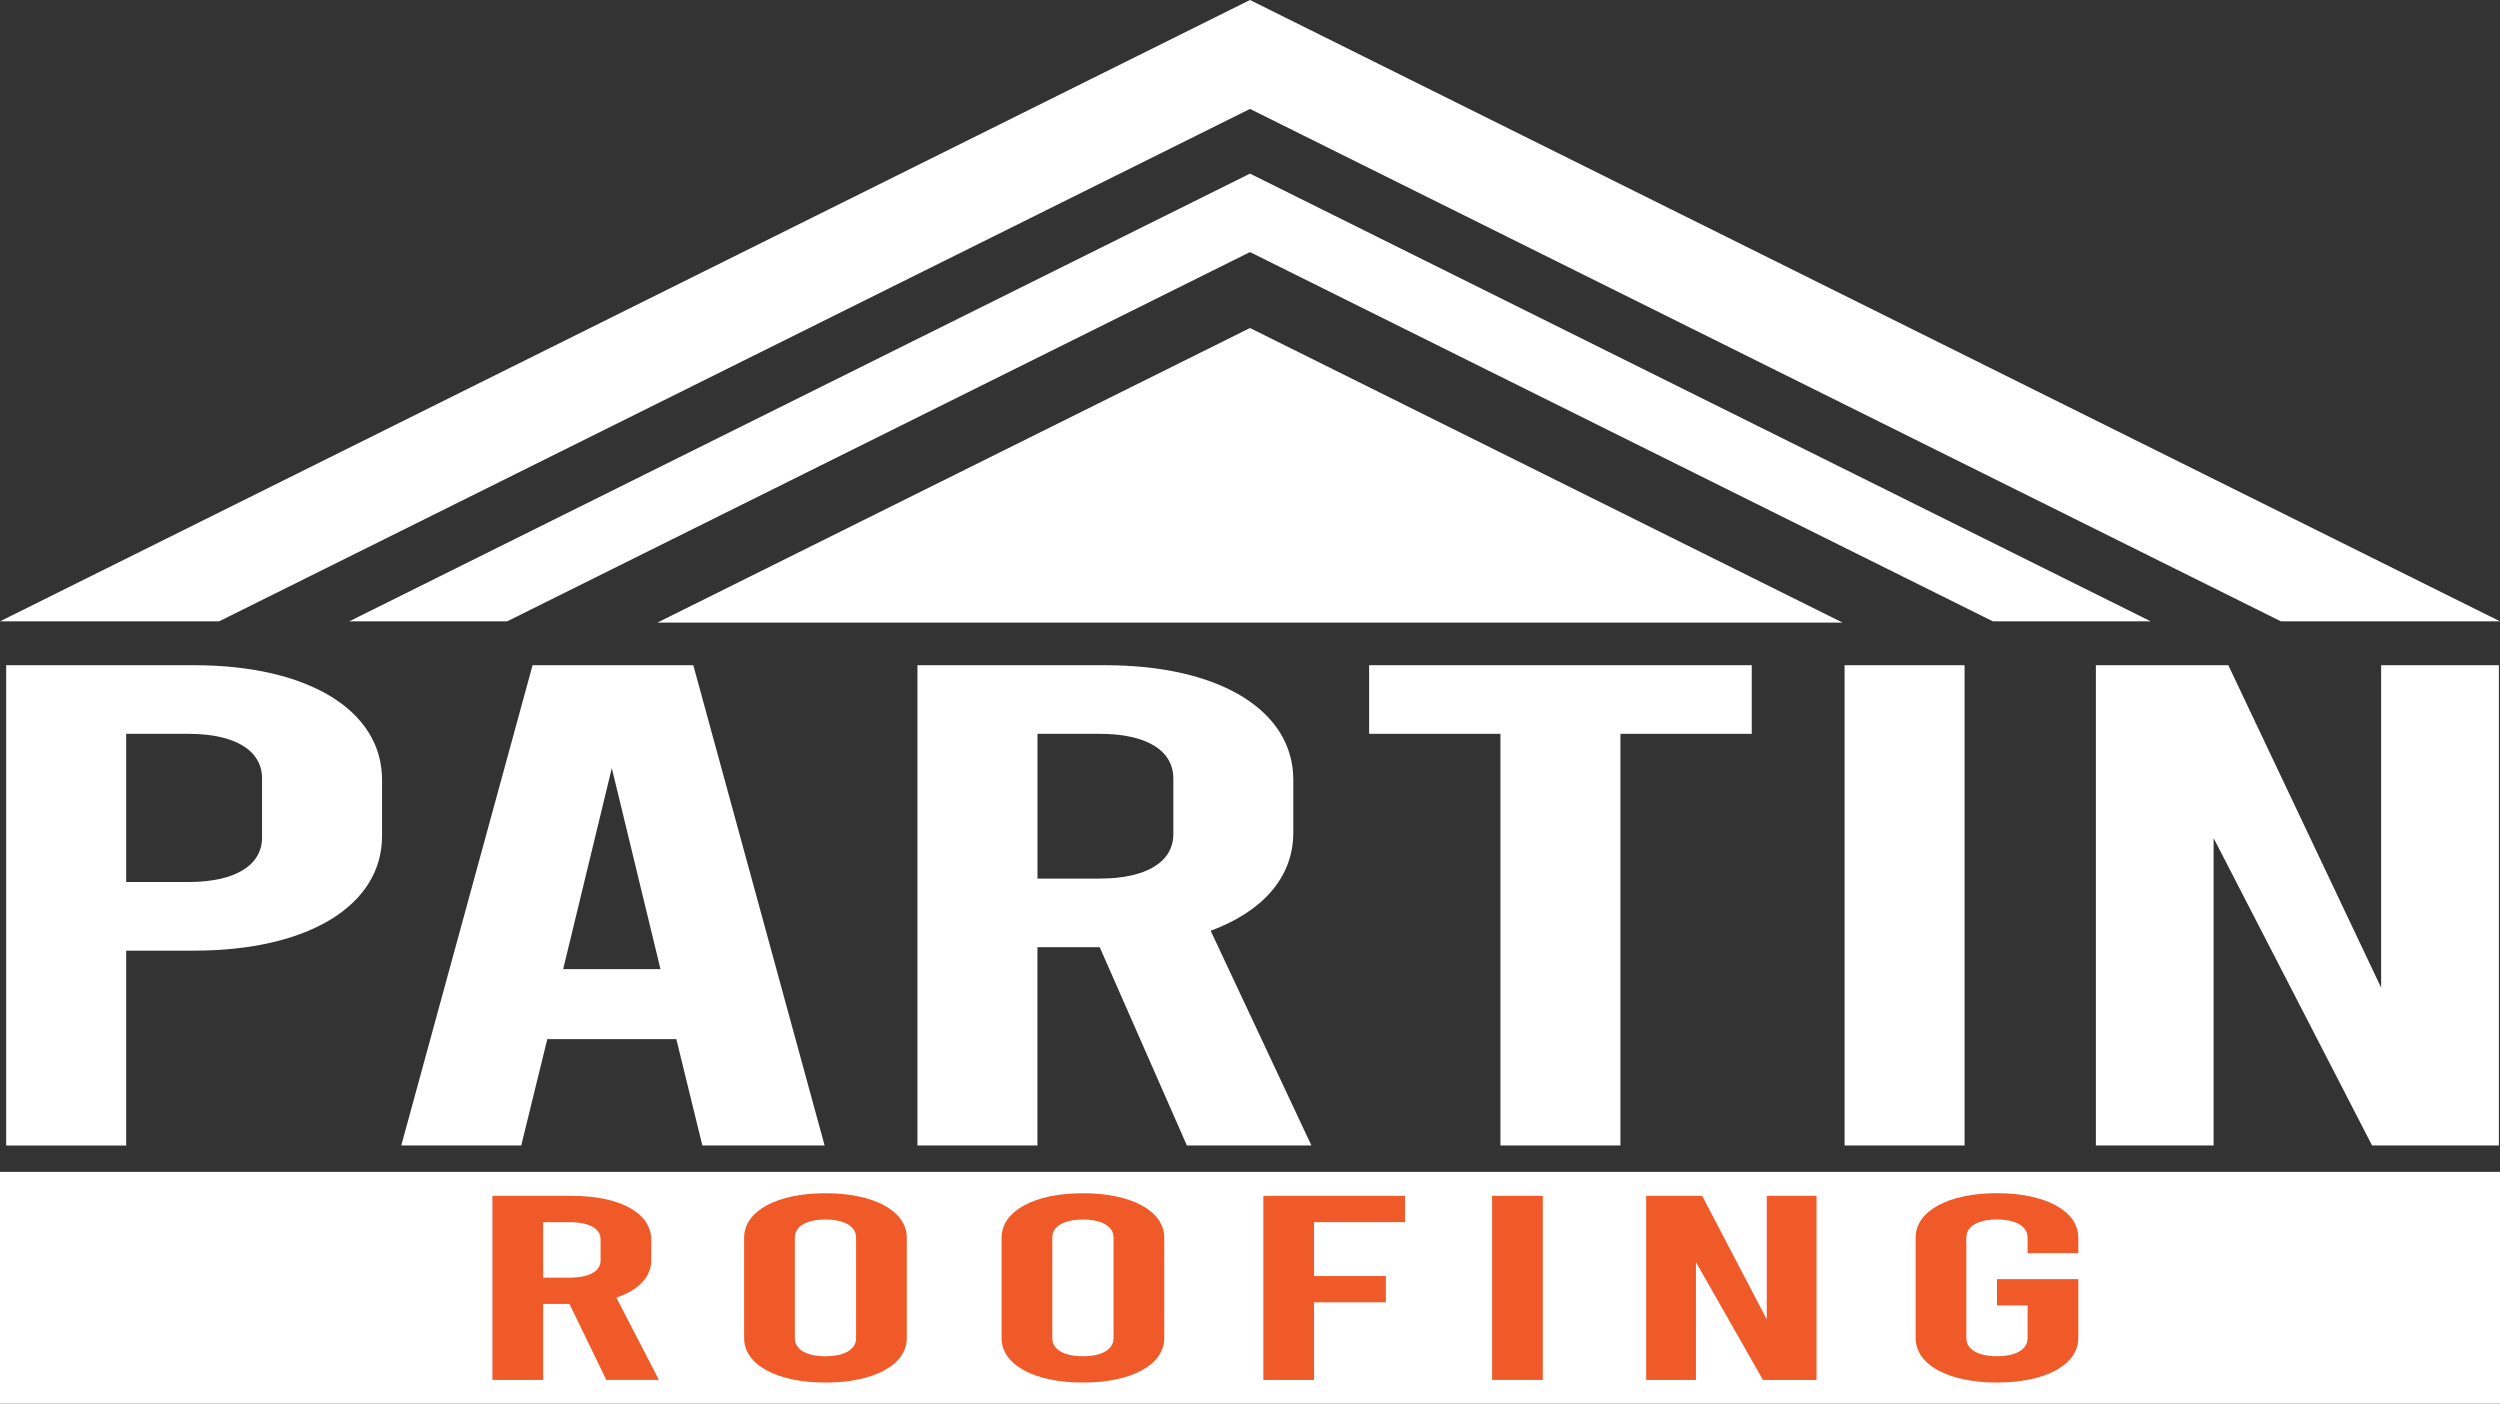
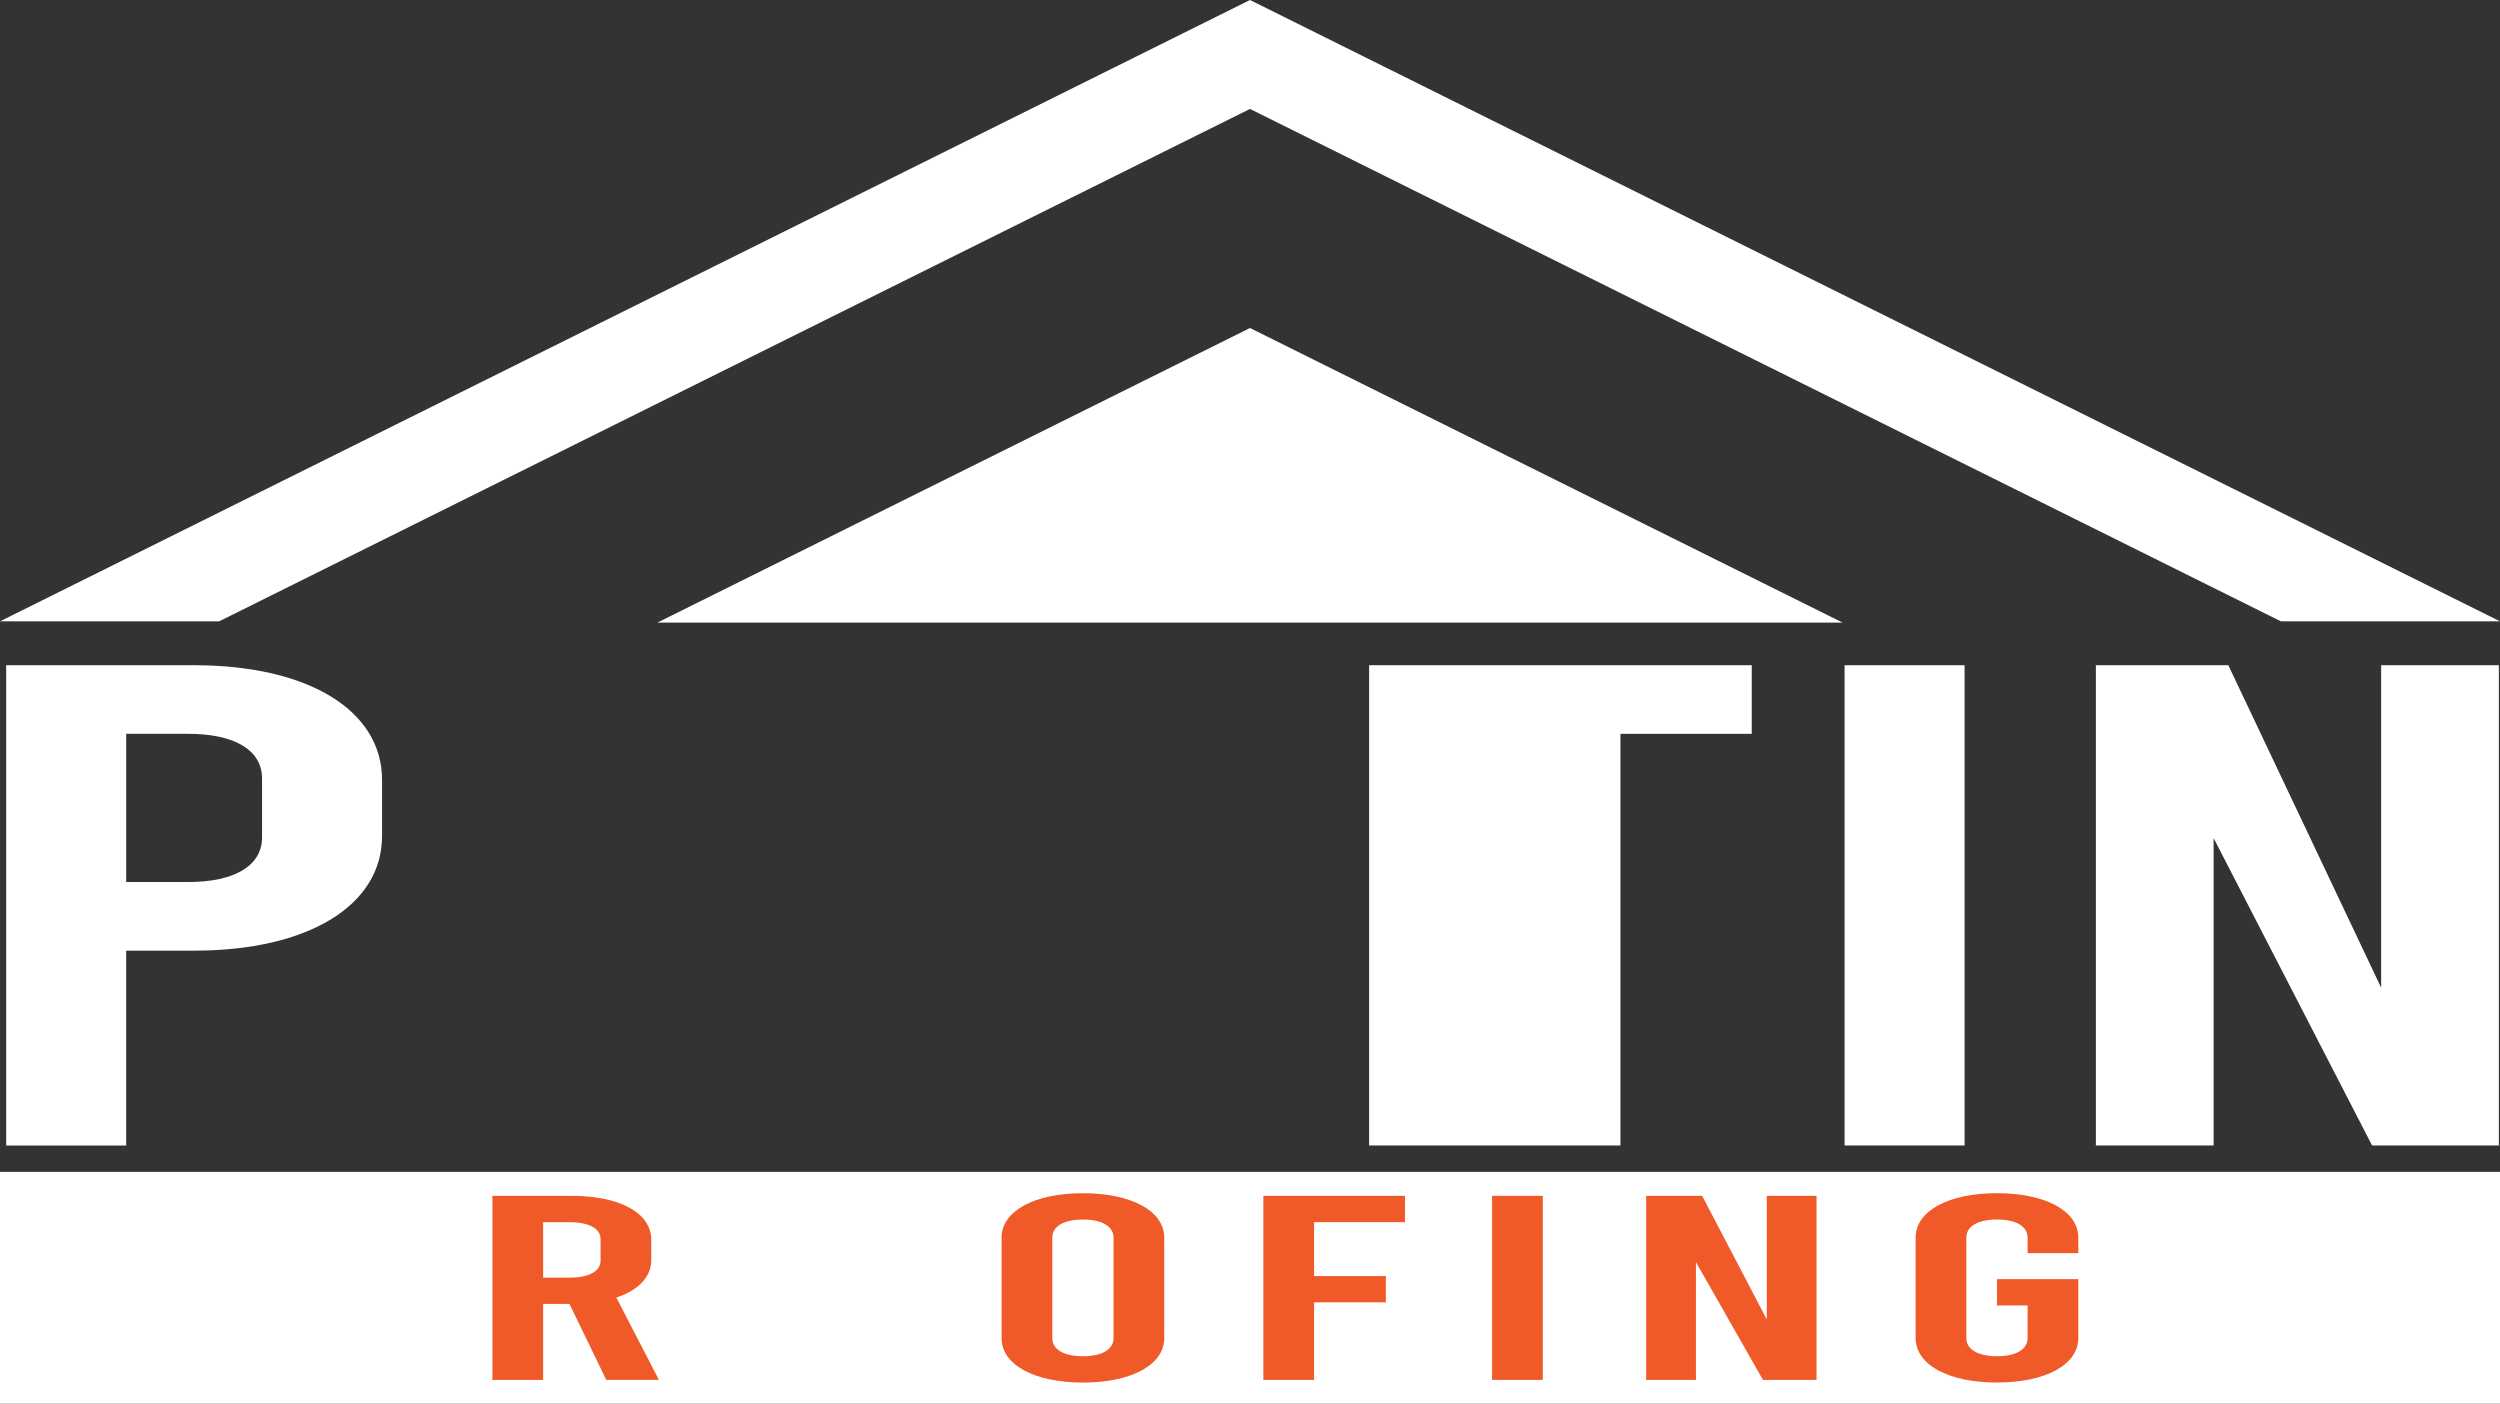
<svg xmlns="http://www.w3.org/2000/svg" id="Layer_1" data-name="Layer 1" viewBox="0 0 706.91 396.9">
  <rect x="0" y="0" width="706.91" height="396.9" fill="#333333" stroke="none" />
  <defs>
    <style>
      .cls-1 {
        fill: #fff;
      }

      .cls-1, .cls-2, .cls-3 {
        stroke-width: 0px;
      }

      .cls-2 {
        fill: #fff;
      }

      .cls-4 {
        isolation: isolate;
      }

      .cls-3 {
        fill: #F05A28;
      }
    </style>
  </defs>
  <g class="cls-4">
    <g class="cls-4">
      <path class="cls-2" d="m1.75,188.1h53.14c32.33,0,53.14,12.8,53.14,32.4v15.91c0,19.59-20.81,32.4-53.14,32.4h-19.21v55.1H1.75v-135.8Zm51.54,61.3c13.12,0,20.81-4.66,20.81-12.61v-16.68c0-7.95-7.68-12.61-20.81-12.61h-17.61v41.9h17.61Z" />
    </g>
    <g class="cls-4">
-       <path class="cls-2" d="m191.24,293.83h-36.49l-7.36,30.07h-33.93l37.13-135.8h45.45l37.13,135.8h-34.57l-7.36-30.07Zm-4.48-19.79l-13.76-56.84-13.76,56.84h27.53Z" />
-     </g>
+       </g>
    <g class="cls-4">
-       <path class="cls-2" d="m335.61,323.9l-24.65-56.07h-17.61v56.07h-33.93v-135.8h53.14c32.33,0,53.14,12.8,53.14,32.4v14.94c0,12.61-8.64,22.31-23.37,27.74l28.49,60.72h-35.21Zm-42.25-75.47h17.61c13.12,0,20.81-4.66,20.81-12.61v-15.71c0-7.95-7.68-12.61-20.81-12.61h-17.61v40.93Z" />
-     </g>
+       </g>
    <g class="cls-4">
-       <path class="cls-2" d="m387.14,188.1h108.19v19.4h-37.13v116.4h-33.93v-116.4h-37.13v-19.4Z" />
+       <path class="cls-2" d="m387.14,188.1h108.19v19.4h-37.13v116.4h-33.93h-37.13v-19.4Z" />
      <path class="cls-2" d="m521.58,188.1h33.93v135.8h-33.93v-135.8Z" />
      <path class="cls-2" d="m592.64,188.1h37.45l43.21,91.18v-91.18h33.29v135.8h-35.85l-44.81-86.91v86.91h-33.29v-135.8Z" />
    </g>
  </g>
  <polygon class="cls-1" points="353.45 30.8 644.95 175.69 706.91 175.69 353.45 0 0 175.69 61.96 175.69 353.45 30.8" />
  <rect class="cls-1" y="331.36" width="706.91" height="65.54" />
  <g class="cls-4">
    <g class="cls-4">
      <path class="cls-3" d="m171.44,390.19l-10.42-21.49h-7.44v21.49h-14.34v-52.05h22.46c13.67,0,22.46,4.91,22.46,12.42v5.72c0,4.83-3.65,8.55-9.88,10.63l12.04,23.27h-14.88Zm-17.86-28.92h7.44c5.55,0,8.8-1.79,8.8-4.83v-6.02c0-3.05-3.25-4.83-8.8-4.83h-7.44v15.69Z" />
-       <path class="cls-3" d="m210.41,378.37v-28.4c0-7.51,9.2-12.57,23-12.57s23,5.06,23,12.57v28.4c0,7.51-9.2,12.57-23,12.57s-23-5.06-23-12.57Zm31.66,0v-28.4c0-3.27-3.38-5.13-8.66-5.13s-8.66,1.86-8.66,5.13v28.4c0,3.27,3.38,5.13,8.66,5.13s8.66-1.86,8.66-5.13Z" />
      <path class="cls-3" d="m283.21,378.37v-28.4c0-7.51,9.2-12.57,23-12.57s23,5.06,23,12.57v28.4c0,7.51-9.2,12.57-23,12.57s-23-5.06-23-12.57Zm31.66,0v-28.4c0-3.27-3.38-5.13-8.66-5.13s-8.66,1.86-8.66,5.13v28.4c0,3.27,3.38,5.13,8.66,5.13s8.66-1.86,8.66-5.13Z" />
      <path class="cls-3" d="m357.23,338.14h40.05v7.44h-25.71v15.24h20.3v7.44h-20.3v21.93h-14.34v-52.05Z" />
      <path class="cls-3" d="m421.91,338.14h14.34v52.05h-14.34v-52.05Z" />
      <path class="cls-3" d="m465.48,338.14h15.83l18.27,34.95v-34.95h14.07v52.05h-15.15l-18.95-33.31v33.31h-14.07v-52.05Z" />
      <path class="cls-3" d="m573.33,354.35v-4.39c0-3.27-3.38-5.13-8.66-5.13s-8.66,1.86-8.66,5.13v28.4c0,3.27,3.38,5.13,8.66,5.13s8.66-1.86,8.66-5.13v-9.22h-8.66v-7.44h23v16.66c0,7.51-9.2,12.57-23,12.57s-23-5.06-23-12.57v-28.4c0-7.51,9.2-12.57,23-12.57s23,5.06,23,12.57v4.39h-14.34Z" />
    </g>
  </g>
  <polygon class="cls-1" points="353.45 92.75 185.88 176.05 521.02 176.05 353.45 92.75" />
-   <polygon class="cls-2" points="353.45 71.28 563.5 175.69 608.14 175.69 353.45 49.09 98.76 175.69 143.41 175.69 353.45 71.28" />
</svg>